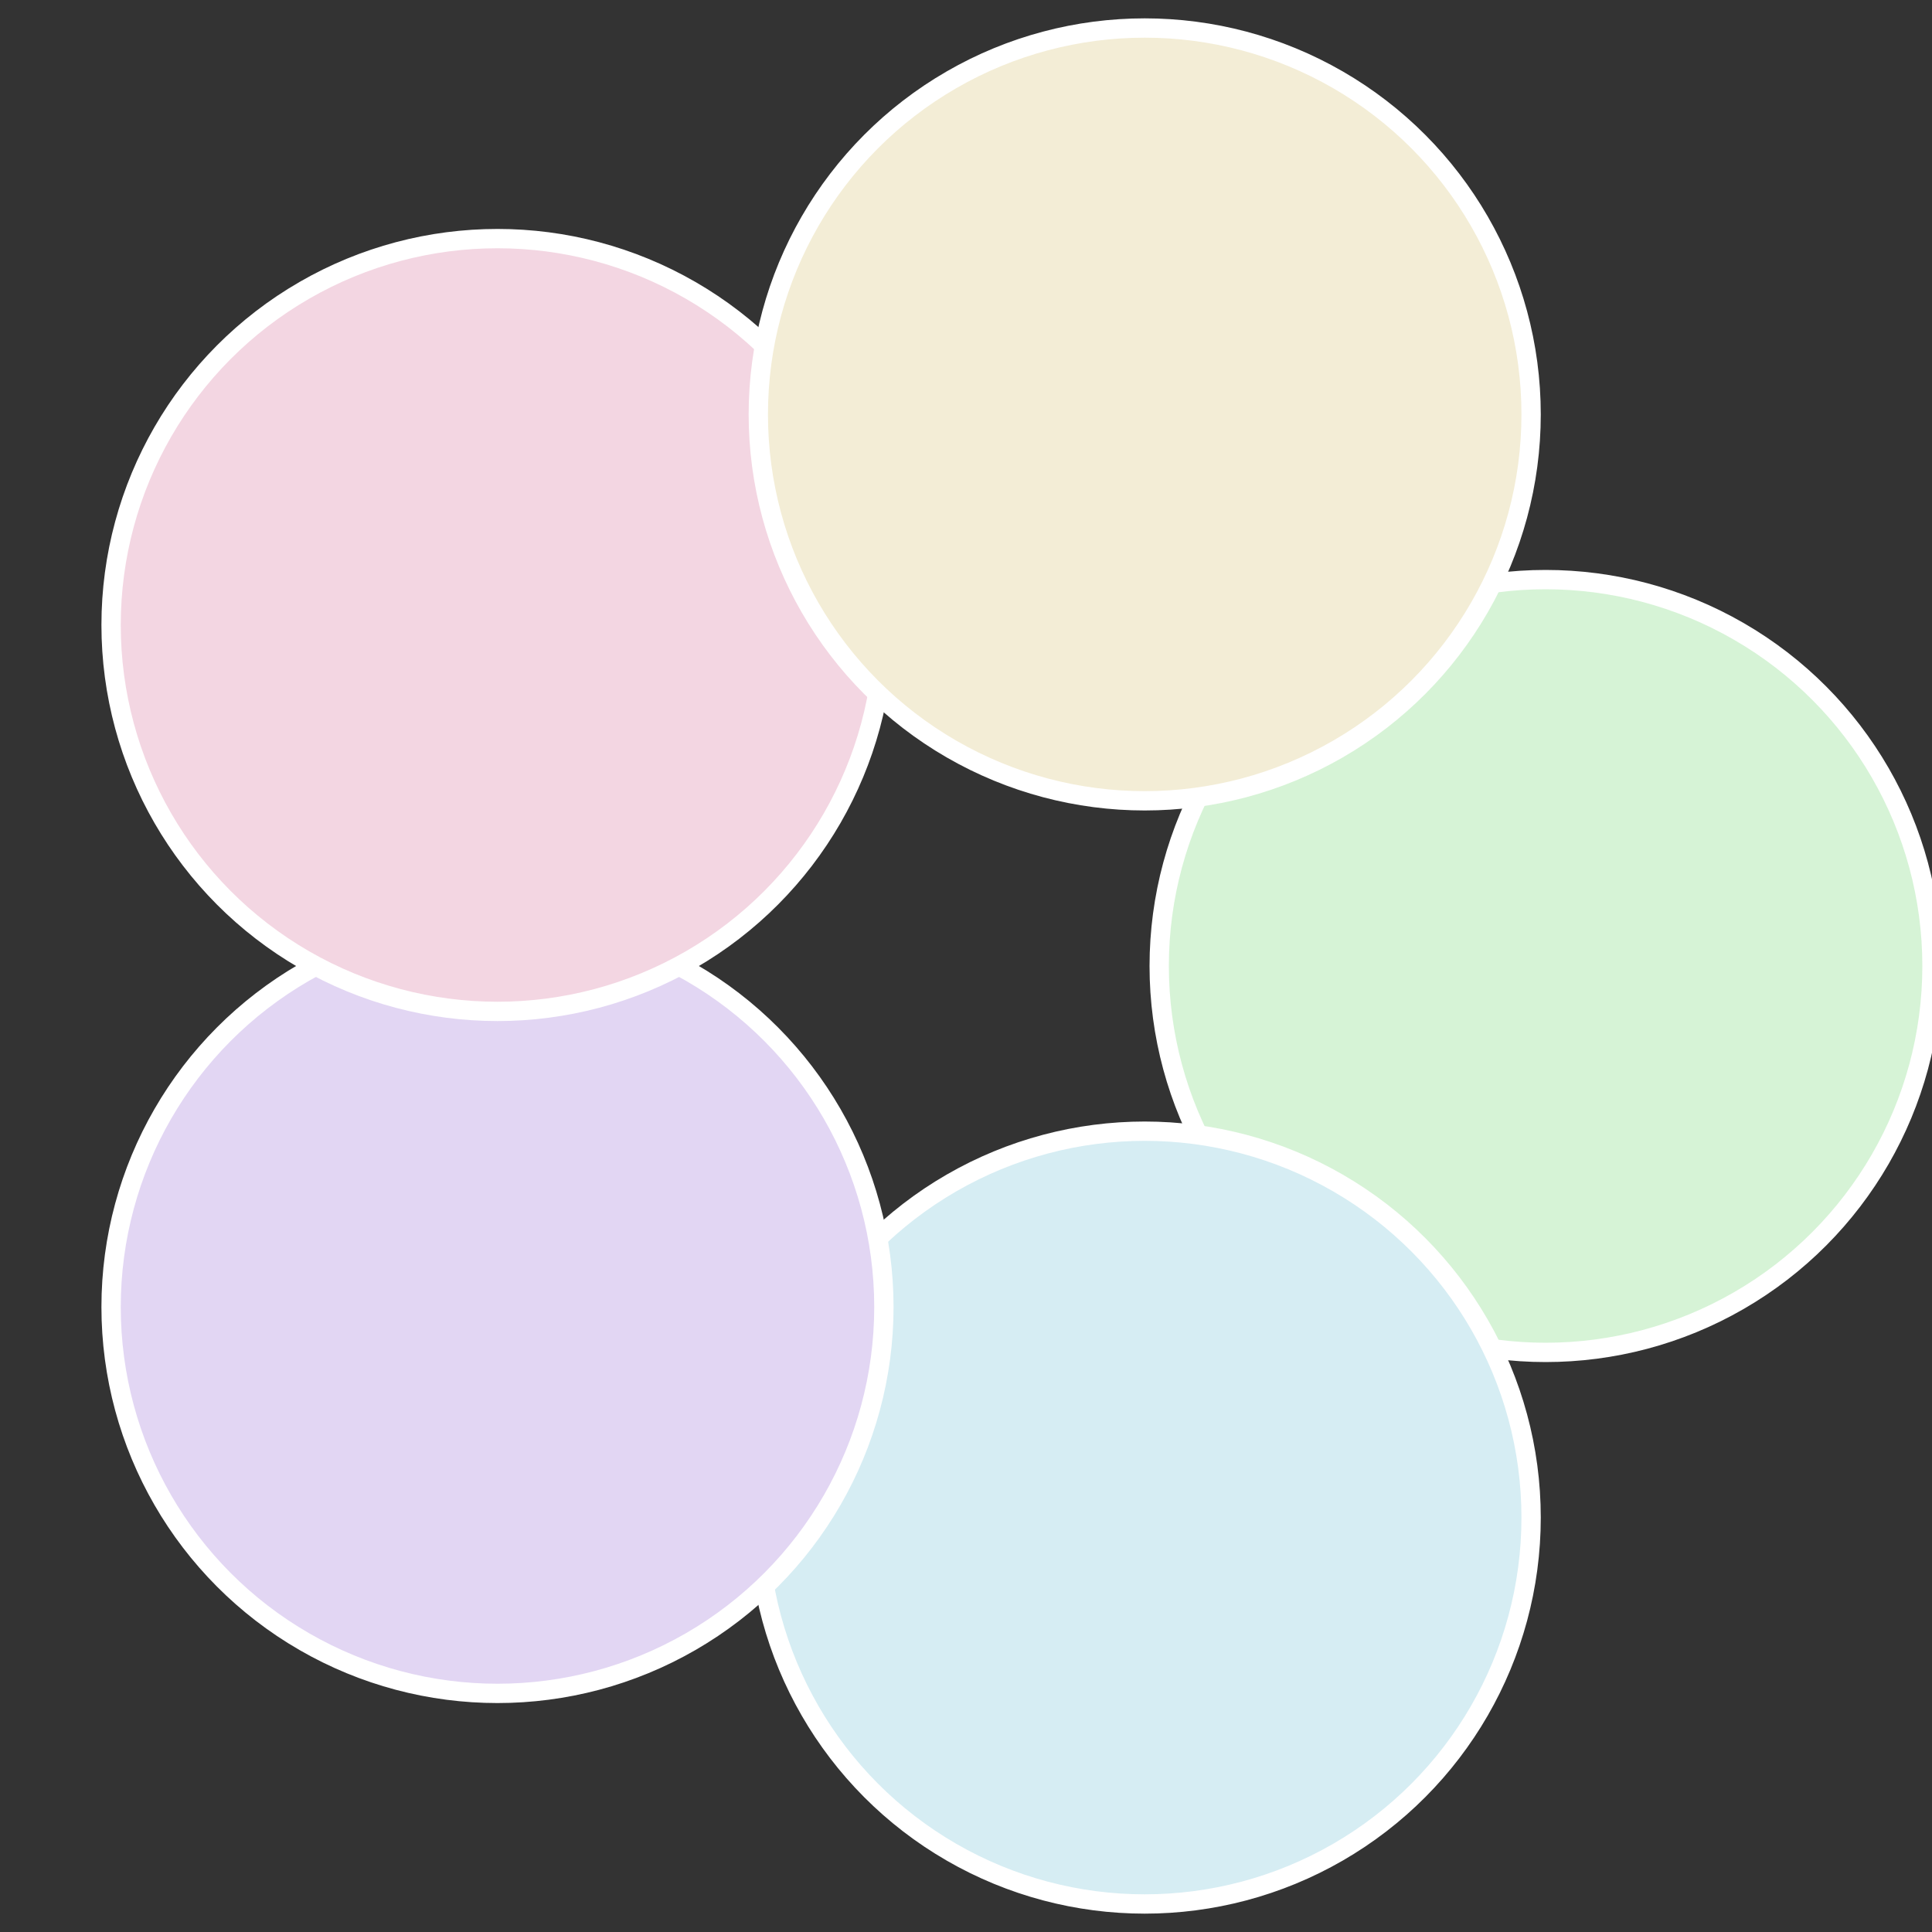
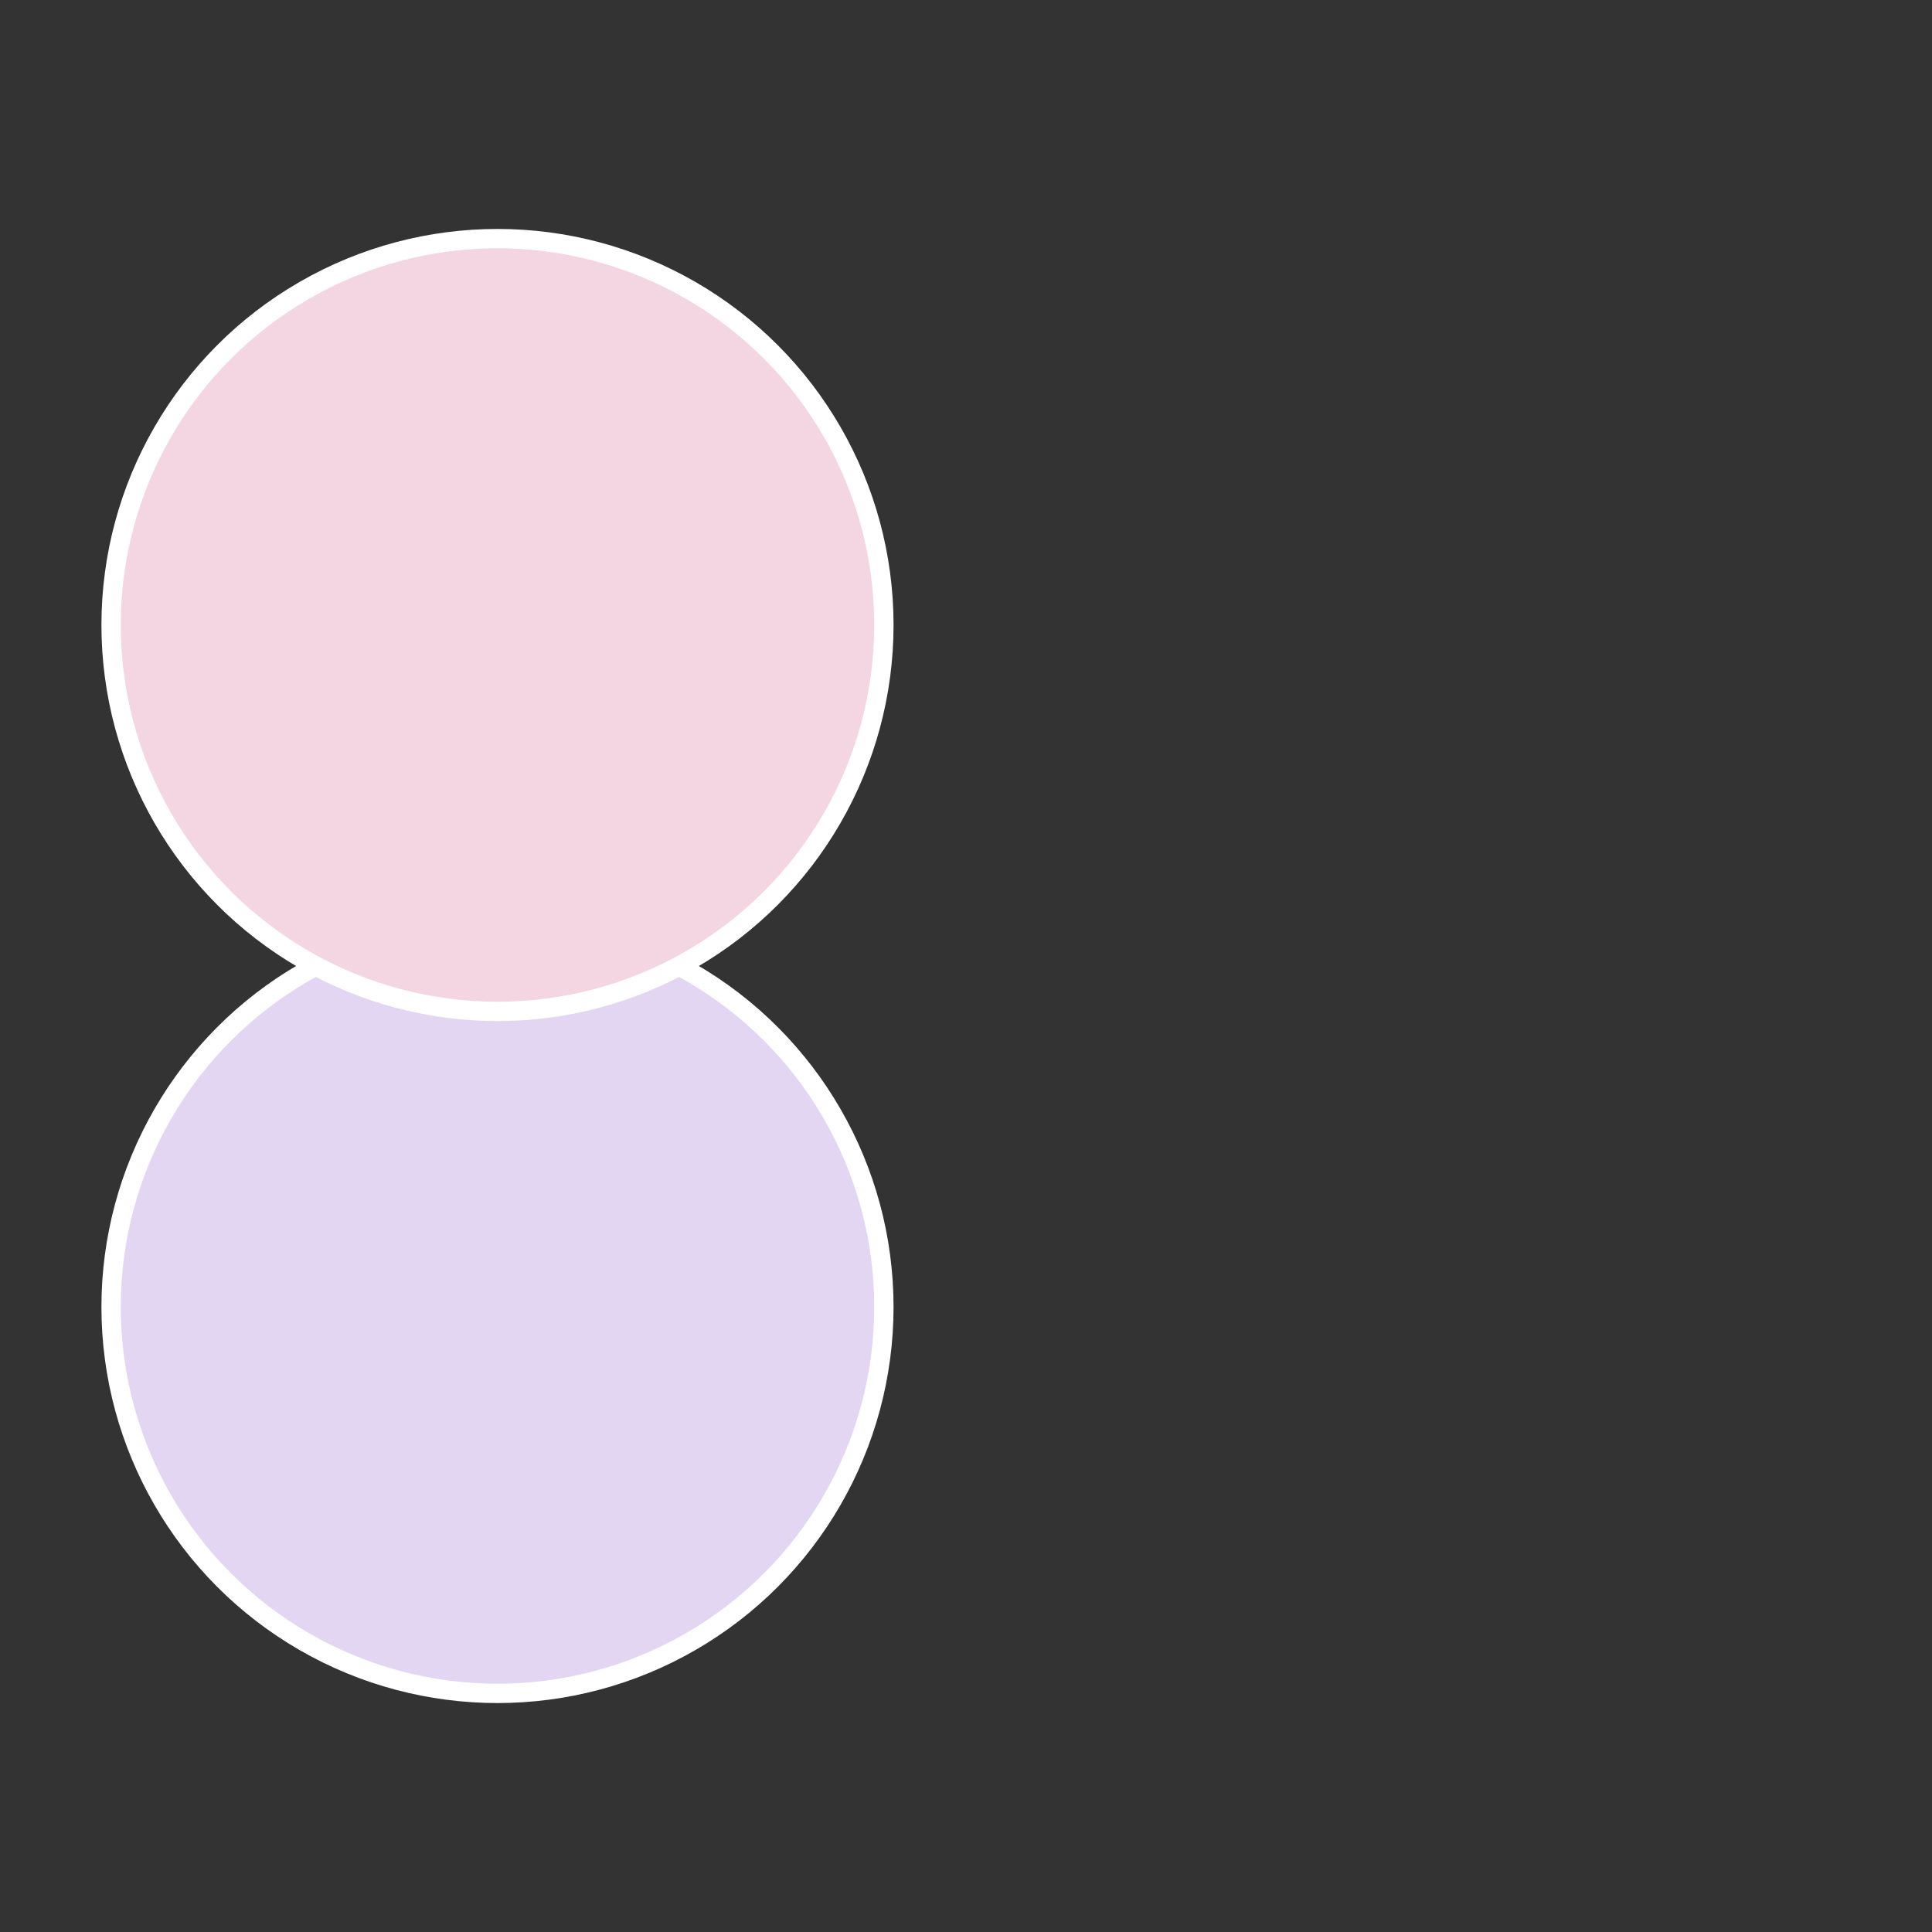
<svg xmlns="http://www.w3.org/2000/svg" width="500" height="500" viewBox="-1 -1 2 2">
  <rect x="-1" y="-1" width="2" height="2" fill="#333333" stroke="none" />
-   <circle cx="0.6" cy="0" r="0.4" fill="#d6f3d6" stroke="#fff" stroke-width="1%" />
-   <circle cx="0.185" cy="0.571" r="0.4" fill="#d6edf3" stroke="#fff" stroke-width="1%" />
  <circle cx="-0.485" cy="0.353" r="0.4" fill="#e2d6f3" stroke="#fff" stroke-width="1%" />
  <circle cx="-0.485" cy="-0.353" r="0.4" fill="#f3d6e2" stroke="#fff" stroke-width="1%" />
-   <circle cx="0.185" cy="-0.571" r="0.4" fill="#f3edd6" stroke="#fff" stroke-width="1%" />
</svg>